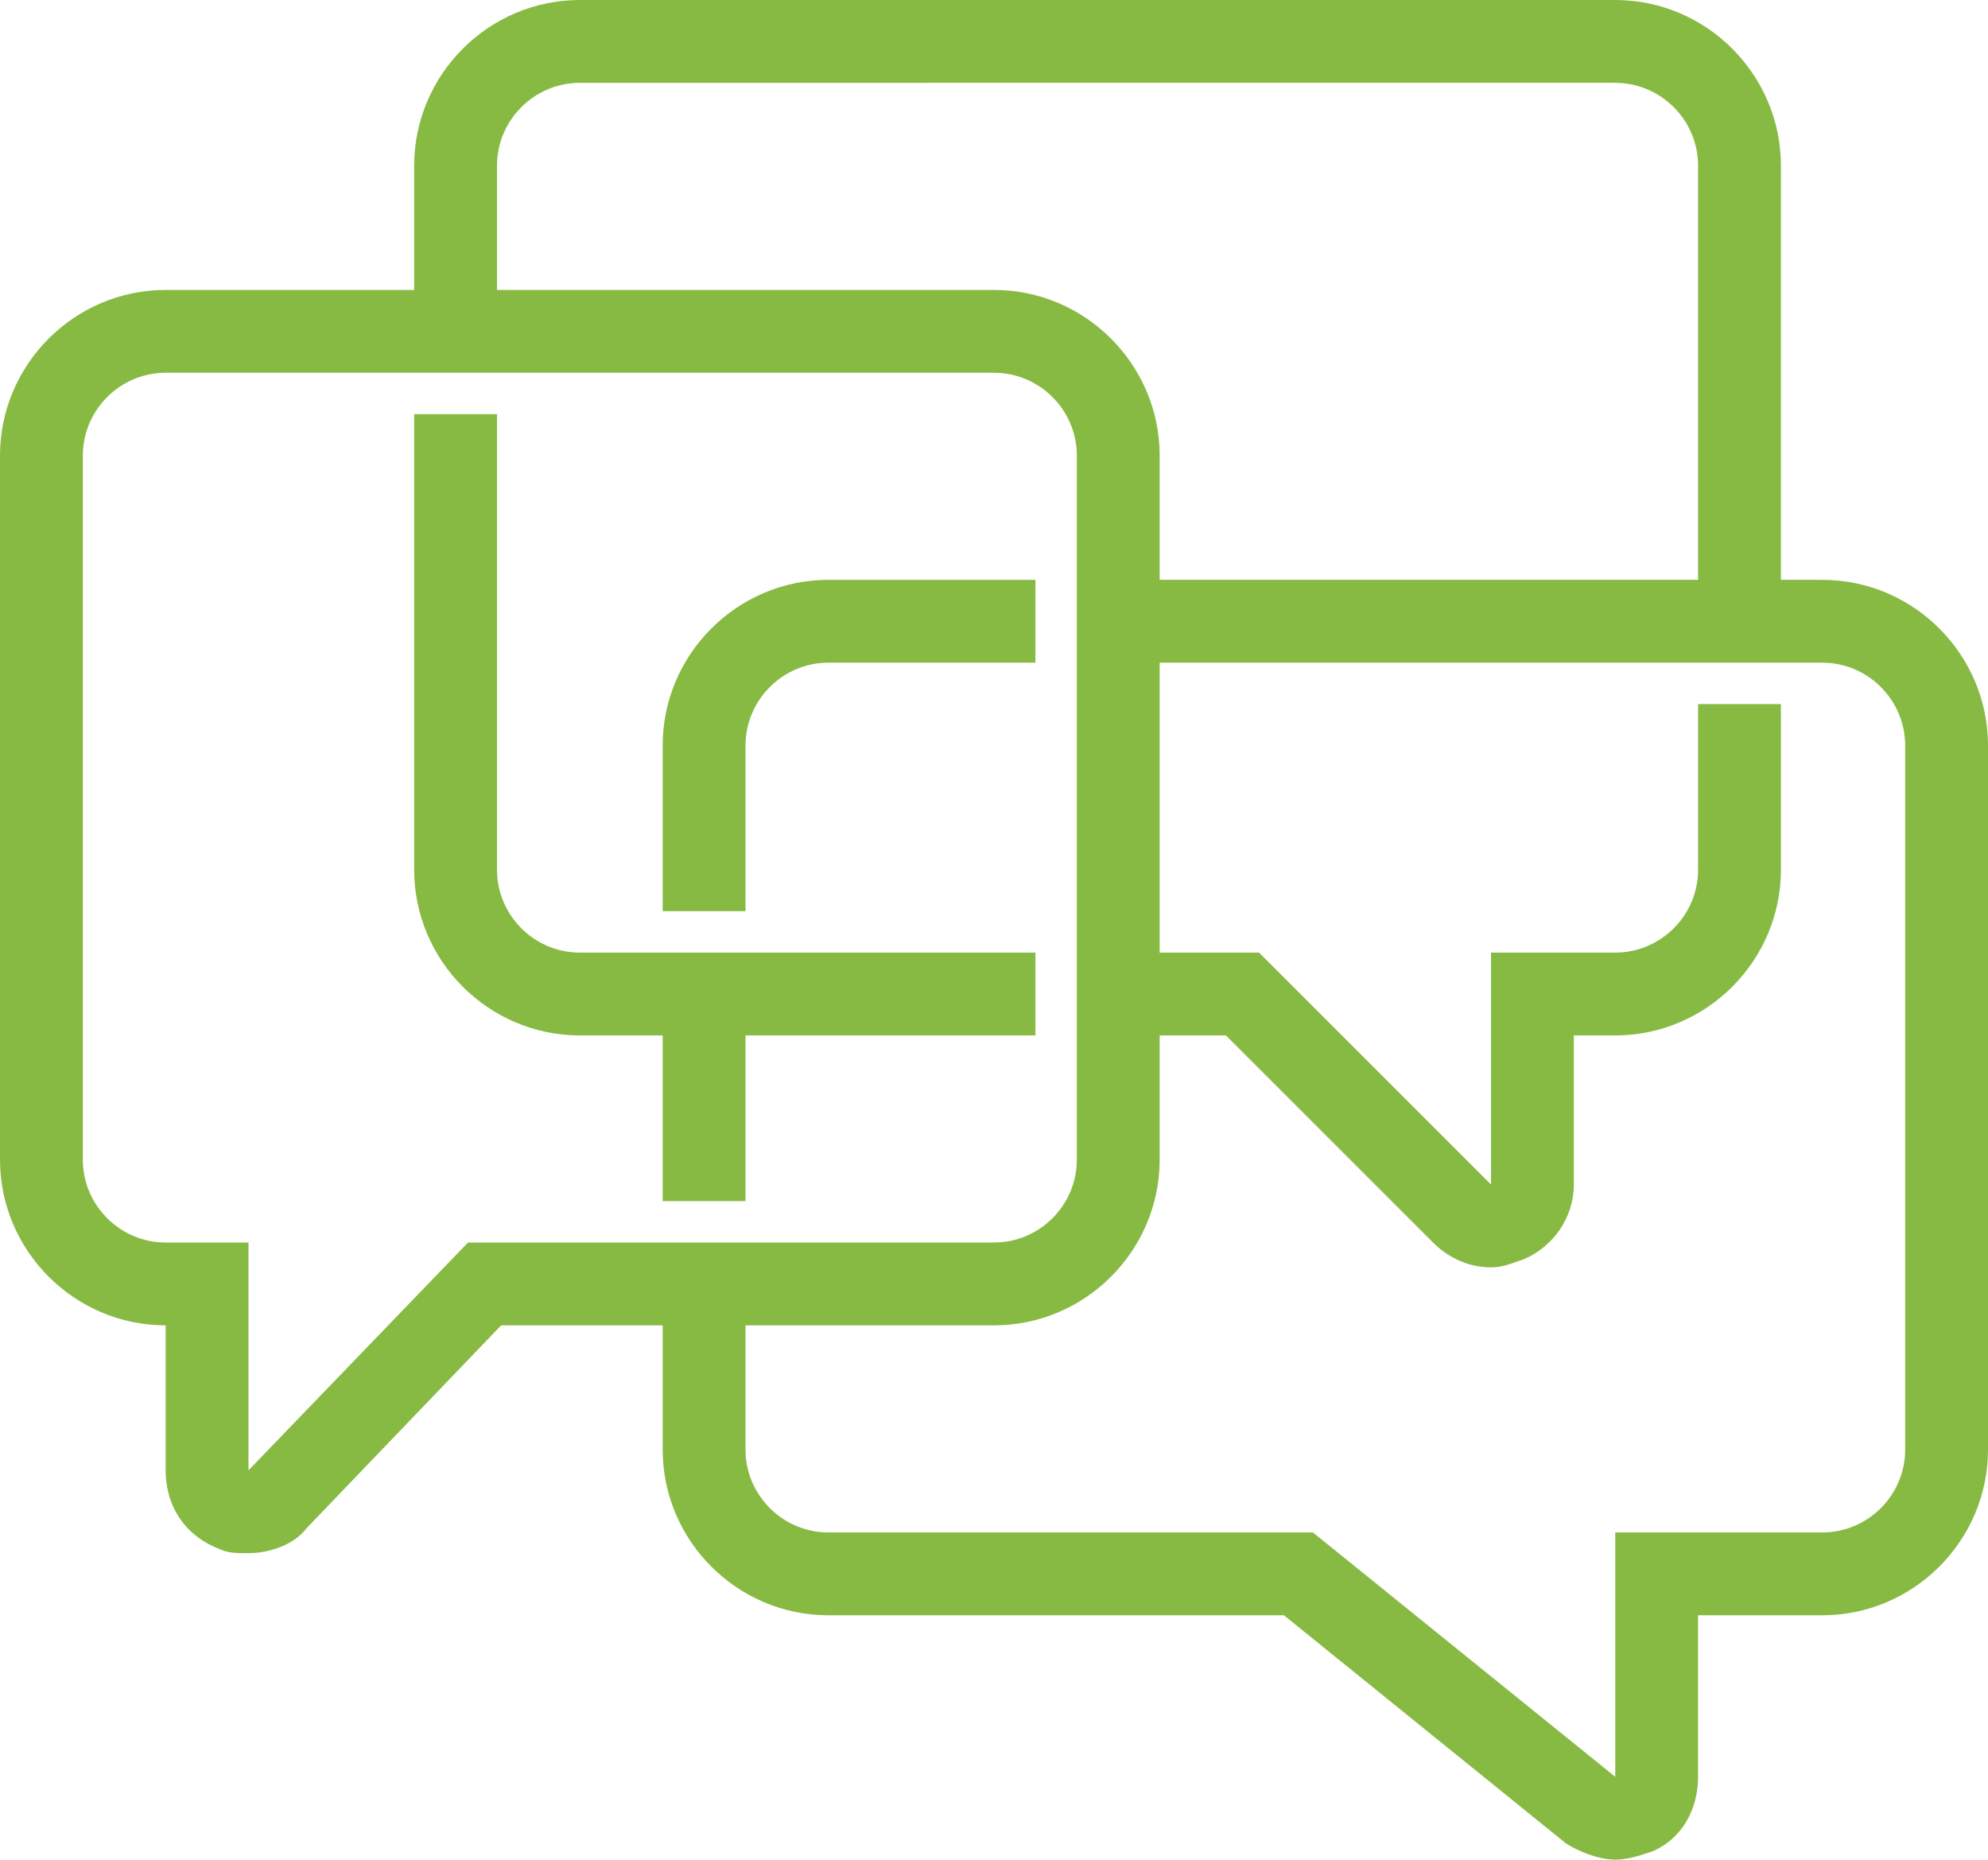
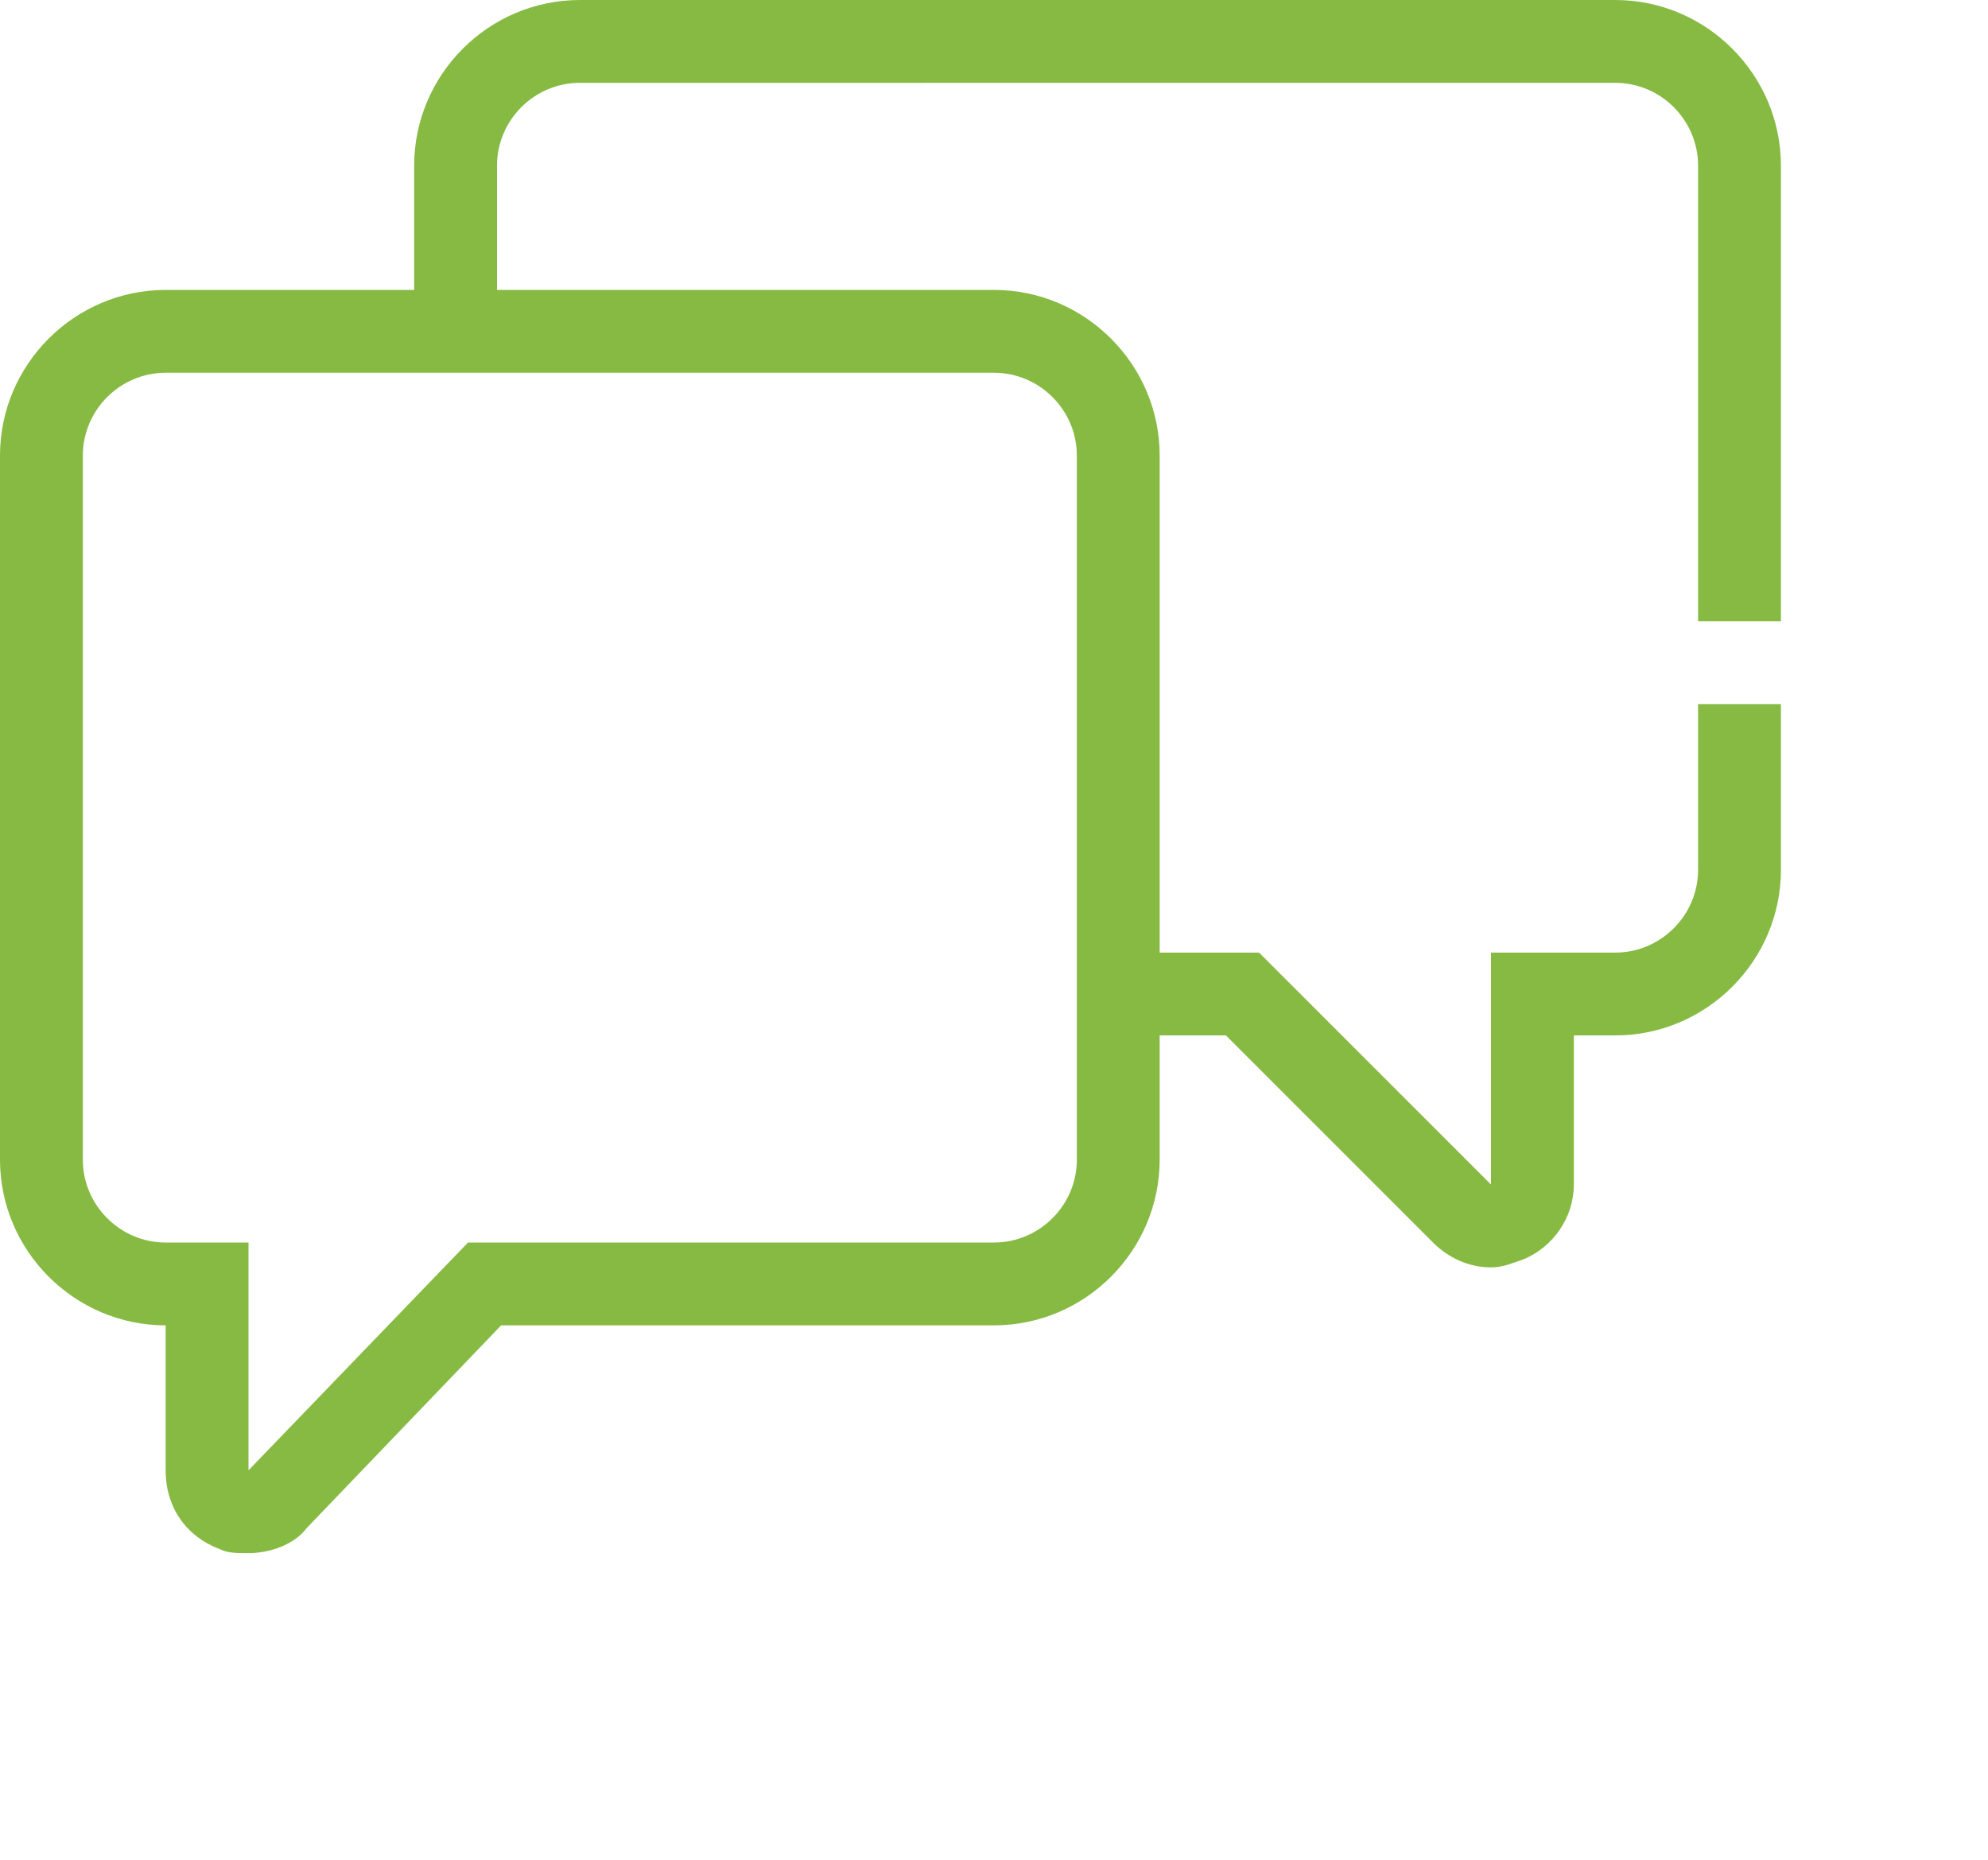
<svg xmlns="http://www.w3.org/2000/svg" version="1.1" id="icons" x="0px" y="0px" viewBox="0 0 48 44.9" style="enable-background:new 0 0 48 44.9;" xml:space="preserve">
  <style type="text/css">
	.st0{fill:#87BA43;}
</style>
  <g>
    <path class="st0" d="M6,37.5c-0.3,0-0.5,0-0.7-0.1c-0.8-0.3-1.3-1-1.3-1.9V32c-2.2,0-4-1.8-4-4V11c0-2.2,1.8-4,4-4h20   c2.2,0,4,1.8,4,4v17c0,2.2-1.8,4-4,4H12.1l-4.7,4.9C7.1,37.3,6.5,37.5,6,37.5z M4,9c-1.1,0-2,0.9-2,2v17c0,1.1,0.9,2,2,2h2v5.5   l5.3-5.5H24c1.1,0,2-0.9,2-2V11c0-1.1-0.9-2-2-2H4z" />
-     <path class="st0" d="M25,25H14c-2.2,0-4-1.8-4-4V10h2v11c0,1.1,0.9,2,2,2h11V25z" />
    <path class="st0" d="M43,15h-2V4c0-1.1-0.9-2-2-2H14c-1.1,0-2,0.9-2,2v4h-2V4c0-2.2,1.8-4,4-4h25c2.2,0,4,1.8,4,4V15z" />
    <path class="st0" d="M36,30.6c-0.5,0-1-0.2-1.4-0.6l-5-5H27v-2h3.4l5.6,5.6V23h3c1.1,0,2-0.9,2-2v-4h2v4c0,2.2-1.8,4-4,4h-1v3.6   c0,0.8-0.5,1.5-1.2,1.8C36.5,30.5,36.3,30.6,36,30.6z" />
-     <path class="st0" d="M39,44.9c-0.4,0-0.9-0.2-1.2-0.4L31,39H20c-2.2,0-4-1.8-4-4v-4h2v4c0,1.1,0.9,2,2,2h11.7l7.3,5.9V37h5   c1.1,0,2-0.9,2-2V18c0-1.1-0.9-2-2-2H27v-2h17c2.2,0,4,1.8,4,4v17c0,2.2-1.8,4-4,4h-3v3.9c0,0.8-0.4,1.5-1.1,1.8   C39.6,44.8,39.3,44.9,39,44.9z" />
-     <rect x="16" y="24" class="st0" width="2" height="5" />
-     <path class="st0" d="M18,22h-2v-4c0-2.2,1.8-4,4-4h5v2h-5c-1.1,0-2,0.9-2,2V22z" />
  </g>
</svg>